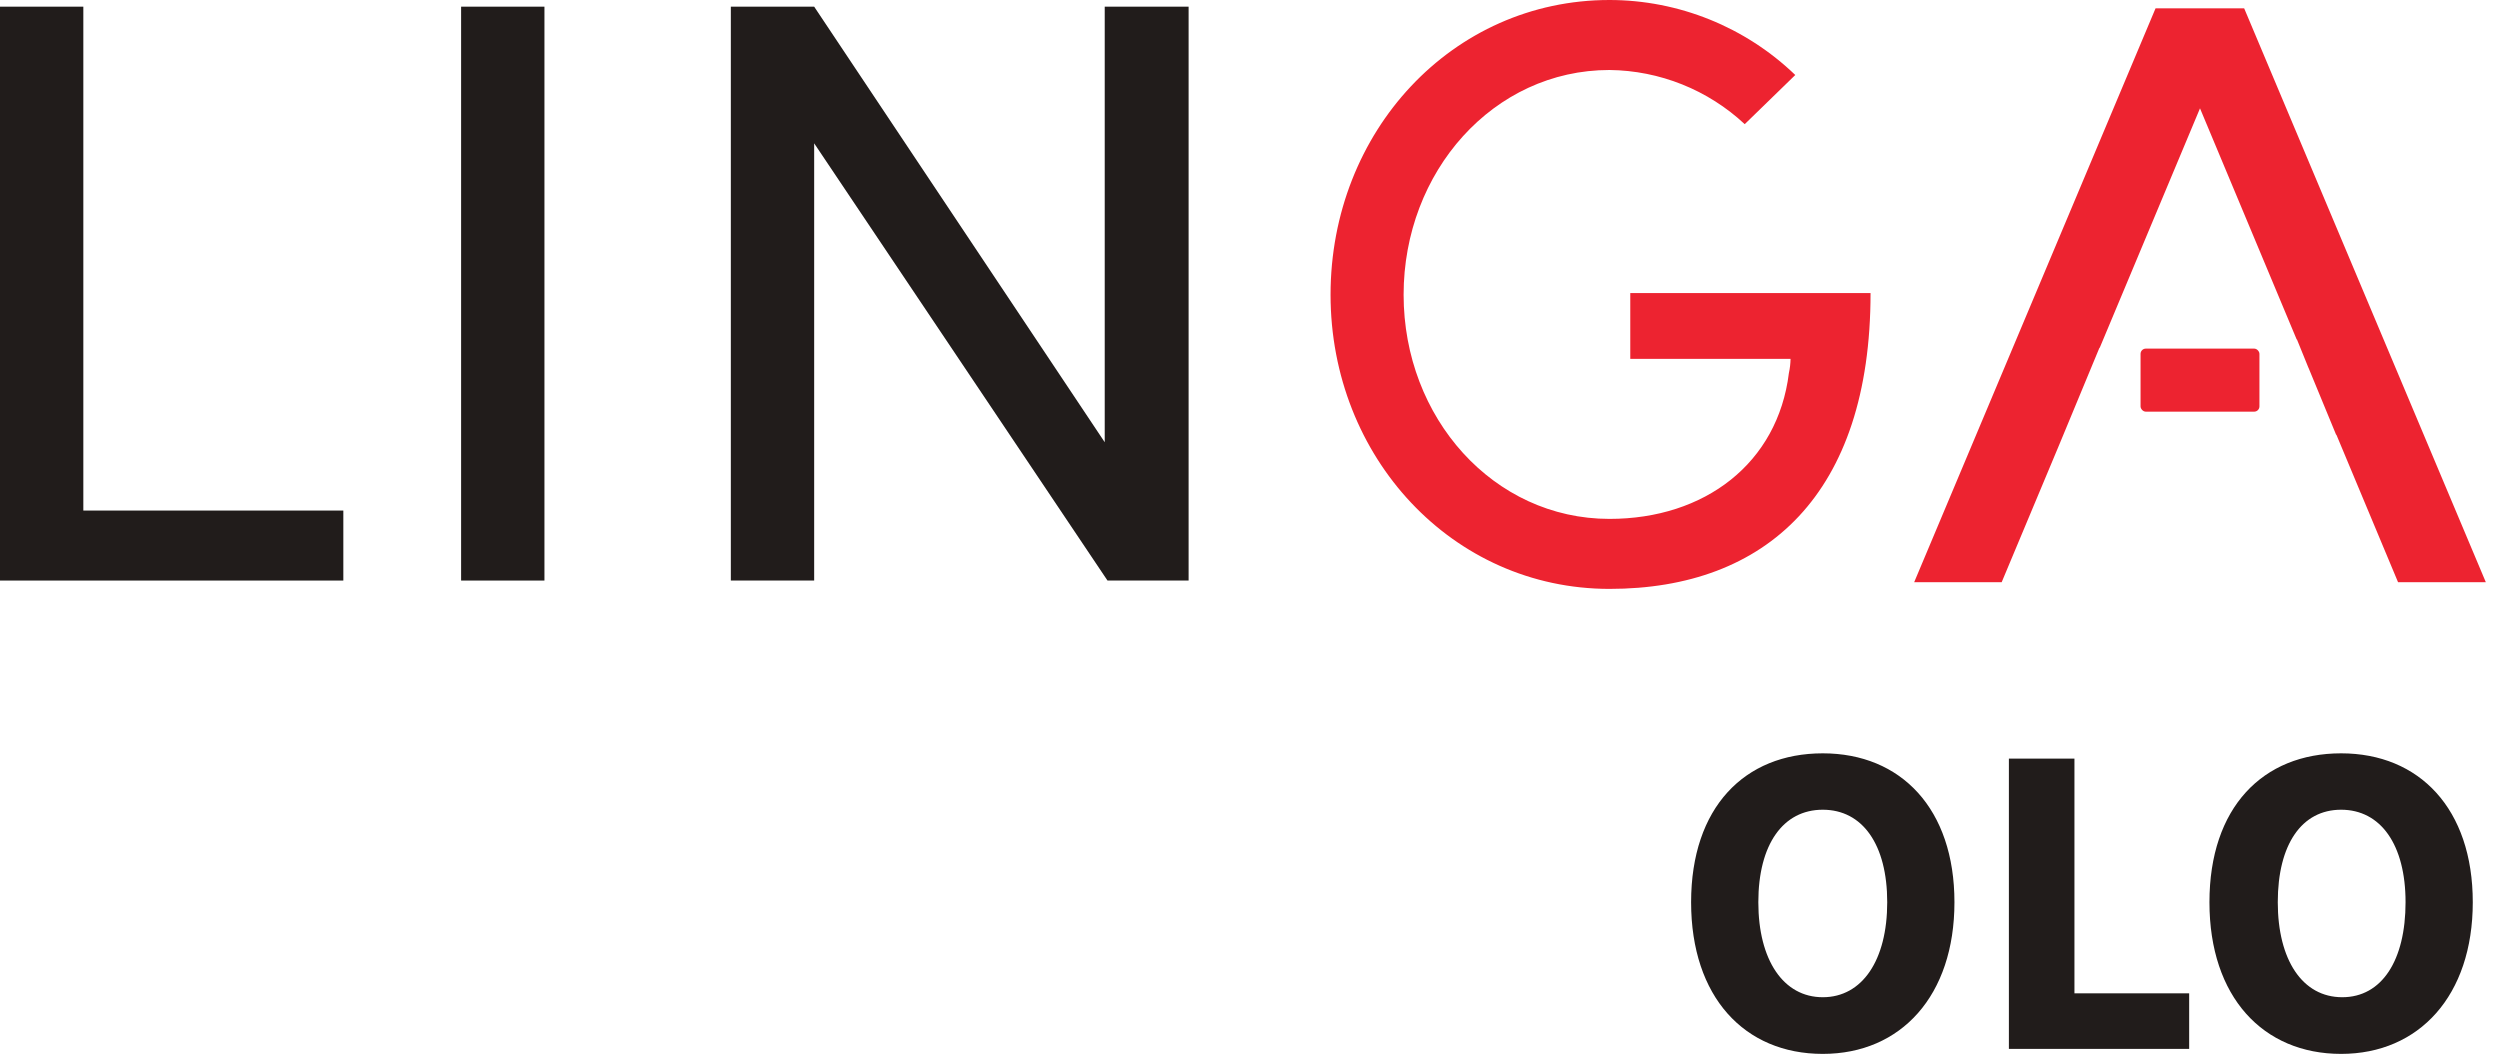
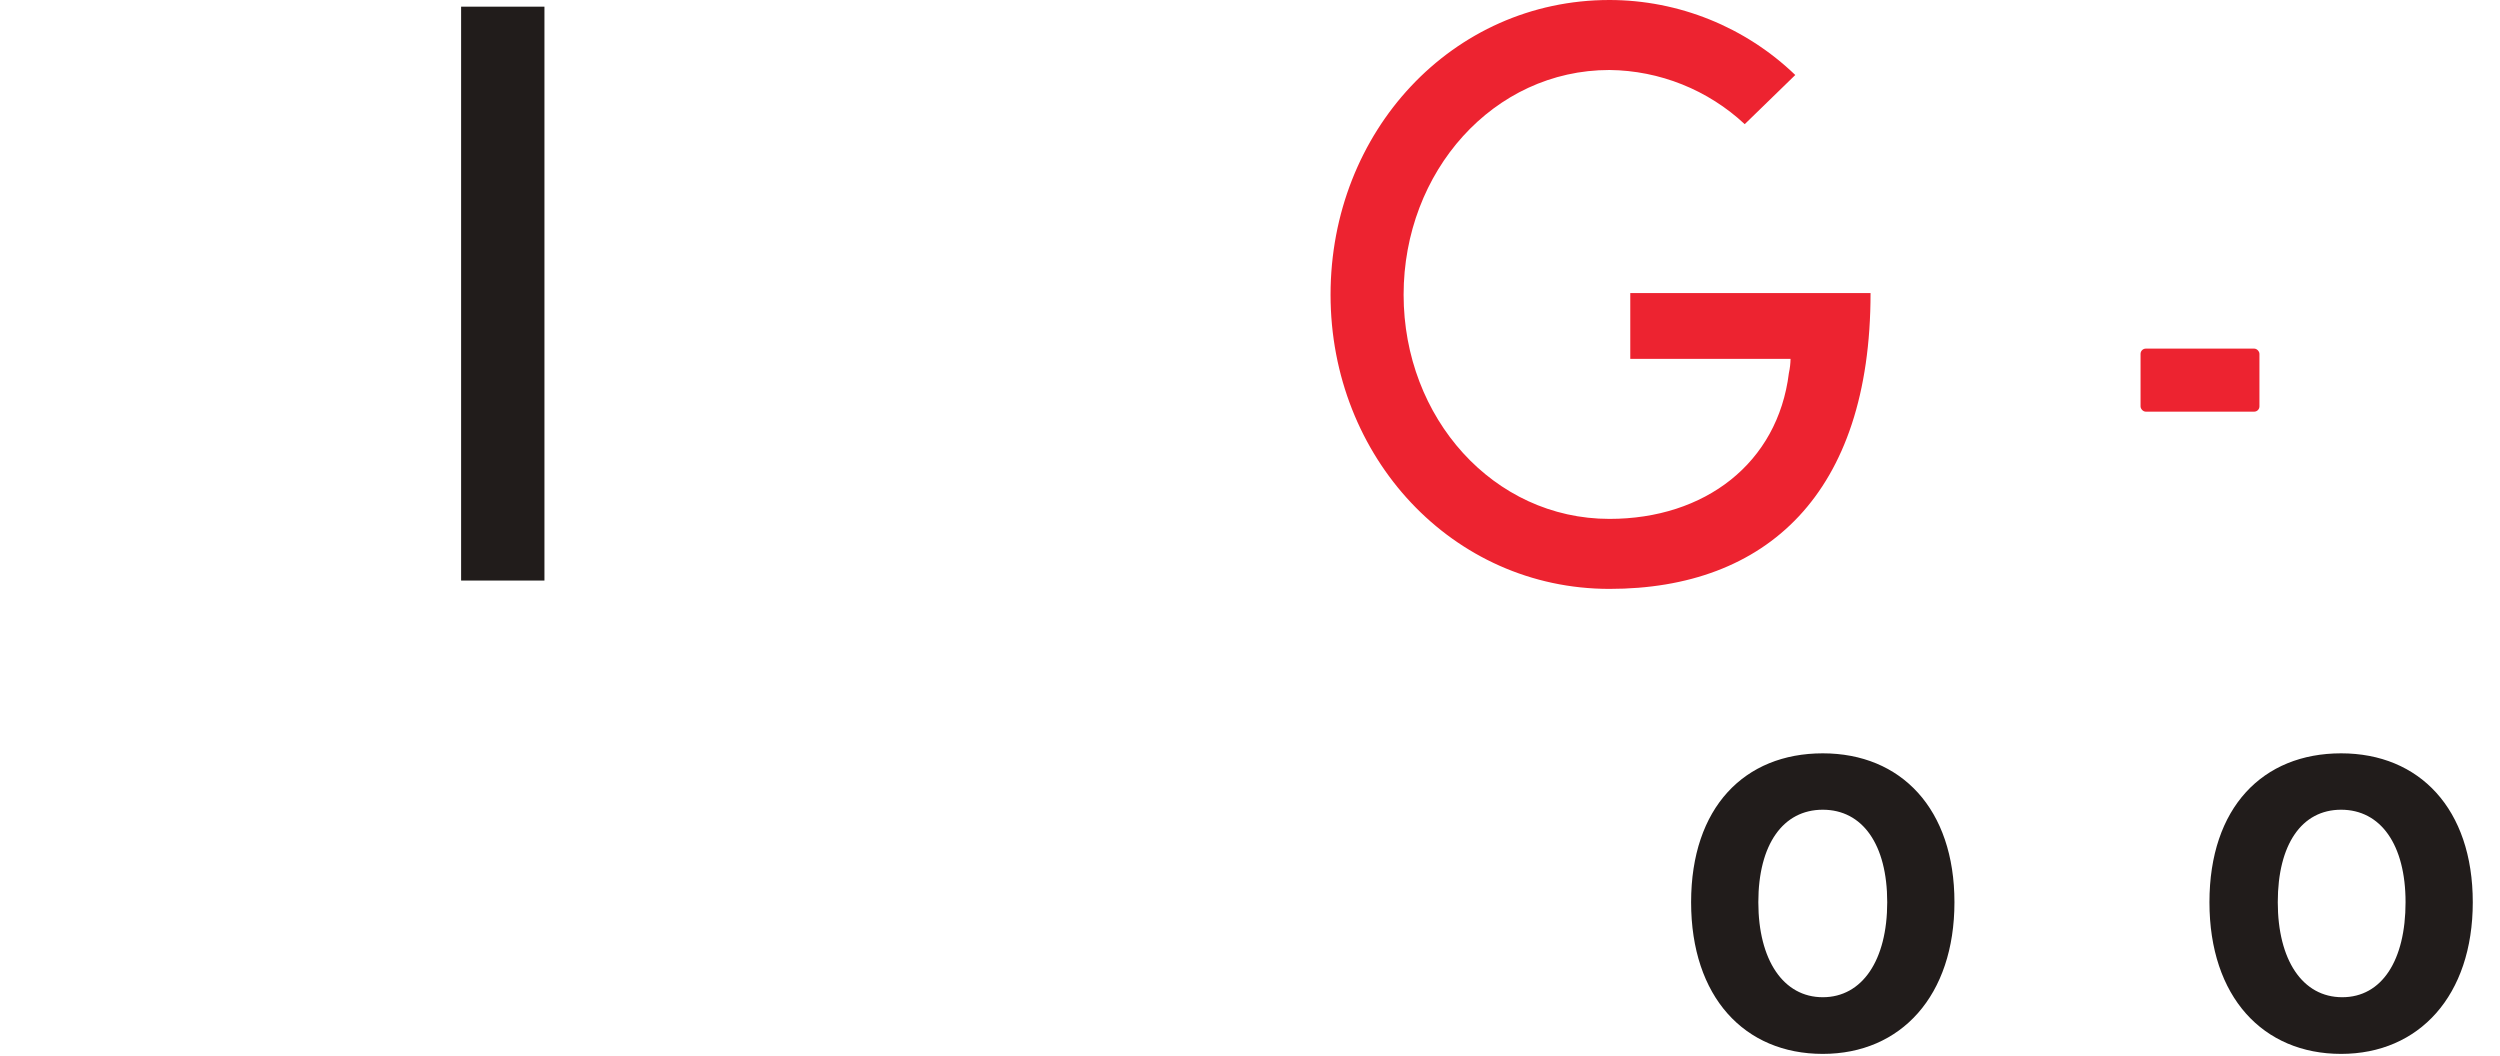
<svg xmlns="http://www.w3.org/2000/svg" width="90px" height="38px" viewBox="0 0 90 38" version="1.1">
  <title>732BB11E-87DB-4F80-9EDB-D151EF737D47</title>
  <g id="Redesign-" stroke="none" stroke-width="1" fill="none" fill-rule="evenodd">
    <g id="Restaurant-and-Retail-Operating-System" transform="translate(-760, -1989)" fill-rule="nonzero">
      <g id="olo" transform="translate(760, 1989)">
        <path d="M60.88,32.48 C60.88,29.07 62.8,27.12 65.62,27.12 C68.44,27.12 70.36,29.12 70.36,32.48 C70.36,35.84 68.44,37.94 65.62,37.94 C62.8,37.94 60.88,35.89 60.88,32.48 Z M67.94,32.48 C67.94,30.4 67.05,29.15 65.62,29.15 C64.19,29.15 63.3,30.4 63.3,32.48 C63.3,34.56 64.2,35.9 65.62,35.9 C67.04,35.9 67.94,34.57 67.94,32.48 Z" id="Shape" fill="#211C1B" />
-         <polygon id="Path" fill="#211C1B" points="72.32 27.31 74.68 27.31 74.68 35.76 78.81 35.76 78.81 37.76 72.32 37.76" />
        <path d="M79.54,32.48 C79.54,29.07 81.46,27.12 84.28,27.12 C87.1,27.12 89.02,29.12 89.02,32.48 C89.02,35.84 87.09,37.94 84.28,37.94 C81.47,37.94 79.54,35.89 79.54,32.48 Z M86.6,32.48 C86.6,30.4 85.7,29.15 84.28,29.15 C82.86,29.15 82,30.4 82,32.48 C82,34.56 82.89,35.9 84.32,35.9 C85.75,35.9 86.6,34.57 86.6,32.48 L86.6,32.48 Z" id="Shape" fill="#211C1B" />
        <rect id="Rectangle" fill="#ED2330" x="77.06" y="12.55" width="4.28" height="2.27" rx="0.19" />
-         <polygon id="Path" fill="#211C1B" points="0 0.24 3 0.24 3 18.38 12.36 18.38 12.36 20.9 0 20.9" />
        <polygon id="Path" fill="#211C1B" points="16.6 0.24 19.6 0.24 19.6 20.9 16.6 20.9" />
-         <polygon id="Path" fill="#211C1B" points="42.79 0.24 42.79 20.9 39.87 20.9 29.31 5.16 29.31 20.9 26.31 20.9 26.31 0.24 29.31 0.24 39.77 15.92 39.77 0.24" />
        <path d="M47.9,10.61 C47.9,4.74 52.28,0 57.94,0 C60.435,0.002 62.832,0.97 64.63,2.7 L62.81,4.47 C61.487,3.235 59.75,2.539 57.94,2.52 C53.76,2.52 50.53,6.18 50.53,10.61 C50.53,15.04 53.76,18.68 57.94,18.68 C61.37,18.68 64,16.68 64.4,13.43 C64.437,13.262 64.457,13.092 64.46,12.92 L58.69,12.92 L58.69,10.55 L67.34,10.55 C67.34,17.78 63.59,21.2 57.94,21.2 C52.29,21.2 47.9,16.46 47.9,10.61 Z" id="Path" fill="#ED2330" />
-         <polygon id="Path" fill="#ED2330" points="80.79 0.3 77.6 0.3 68.91 20.96 72.06 20.96 74.12 16.04 74.12 16.04 75.58 12.52 75.59 12.52 79.2 3.9 82.68 12.22 82.69 12.22 83.1 13.23 83.11 13.25 83.11 13.25 84.1 15.65 84.11 15.65 86.33 20.96 89.49 20.96" />
      </g>
    </g>
  </g>
</svg>